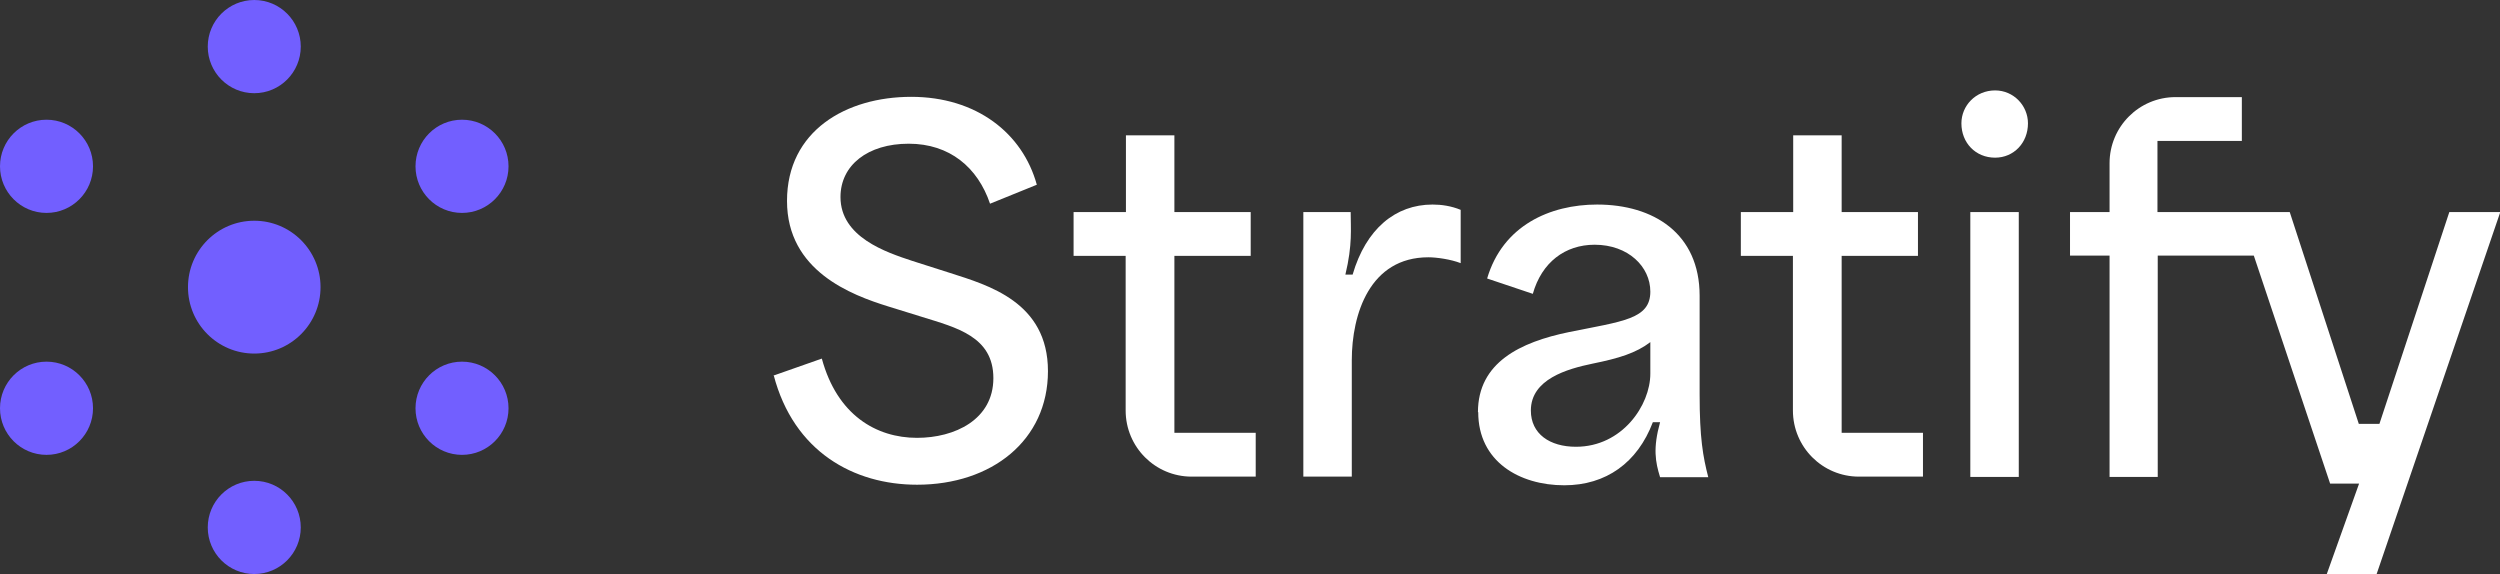
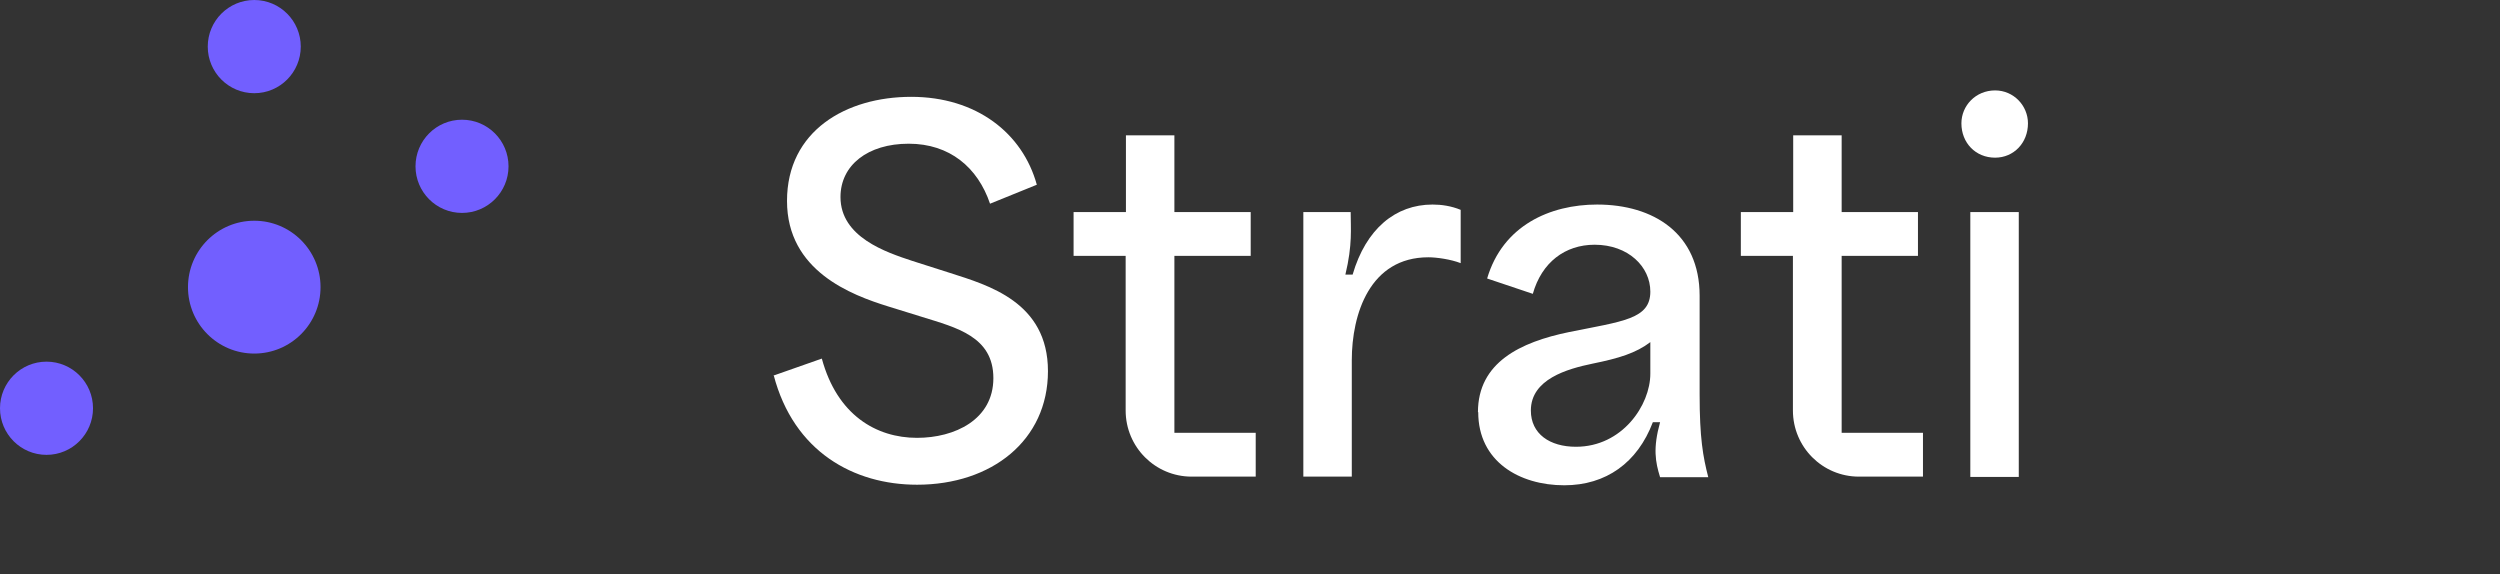
<svg xmlns="http://www.w3.org/2000/svg" width="662" height="152" viewBox="0 0 662 152" fill="none">
  <rect x="0" y="0" width="662" height="152" fill="#333333" stroke="none" />
  <g clip-path="url(#clip0_93_64)">
    <path d="M205.009 99.387L217.619 94.954C221.675 109.88 231.999 115.94 242.839 115.94C252.795 115.94 263.045 111.136 263.045 100.126C263.045 89.116 253.237 86.751 244.241 83.944L235.17 81.135C225.436 78.106 208.401 71.751 208.401 53.204C208.401 34.656 224.035 25.641 241.291 25.641C258.547 25.641 270.788 35.247 274.549 48.918L262.16 53.943C258.916 44.336 251.468 38.055 240.627 38.055C229.787 38.055 222.56 43.745 222.56 52.169C222.56 62.81 234.654 66.8 241.586 69.091L251.541 72.268C261.644 75.52 277.499 79.953 277.499 98.279C277.499 116.605 262.603 128.354 242.839 128.354C226.1 128.354 210.171 119.634 204.861 99.313L205.009 99.387Z" fill="white" />
    <path d="M298.147 67.761H284.283V56.16H298.147V35.839H310.979V56.16H331.184V67.761H310.979V114.61H332.512V126.211H315.551C305.89 126.211 298.073 118.378 298.073 108.698V67.687L298.147 67.761Z" fill="white" />
    <path d="M345.049 56.159H357.659C357.659 60.445 358.175 64.731 356.258 72.712H358.175C361.715 60.593 369.532 54.164 379.34 54.164C381.7 54.164 384.281 54.534 386.788 55.568V69.682C384.133 68.647 380.372 68.13 378.234 68.13C362.747 68.13 357.954 83.131 357.954 95.397V126.211H345.123V56.159H345.049Z" fill="white" />
    <path d="M391.36 109.141C391.36 95.988 402.569 90.594 415.475 87.934C429.707 85.052 437.008 84.535 437.008 77.219C437.008 70.643 431.182 64.805 422.259 64.805C414.442 64.805 408.248 69.46 405.888 77.81L393.794 73.746C397.924 59.706 410.46 54.164 422.923 54.164C437.819 54.164 450.061 61.775 450.061 78.328V104.486C450.061 116.014 450.946 120.891 452.347 126.359H439.589C438.335 122.295 437.672 118.748 439.589 111.802H437.672C433.616 122.516 425.283 128.502 414.221 128.502C402.348 128.502 391.434 122.221 391.434 109.141H391.36ZM417.318 118.304C429.56 118.304 437.008 107.294 437.008 98.944V90.594C433.247 93.476 428.675 94.88 421.743 96.284C414.958 97.688 405.372 100.422 405.372 108.698C405.372 114.905 410.386 118.304 417.318 118.304Z" fill="white" />
    <path d="M474.838 67.761H460.975V56.16H474.838V35.839H487.67V56.16H507.876V67.761H487.67V114.61H509.203V126.211H492.242C482.582 126.211 474.765 118.378 474.765 108.698V67.687L474.838 67.761Z" fill="white" />
    <path d="M528.303 23.942C533.244 23.942 537.005 28.006 537.005 32.661C537.005 37.834 533.244 41.75 528.303 41.75C523.141 41.75 519.38 37.834 519.38 32.661C519.38 28.006 523.141 23.942 528.303 23.942ZM521.74 56.159H534.571V126.285H521.74V56.159Z" fill="white" />
-     <path d="M648.579 56.159L630.069 112.245H624.612L606.324 56.159H571.295V37.316H593.64V25.715H576.089C566.428 25.715 558.611 33.548 558.611 43.228V56.159H548.14V67.687H558.611V126.285H571.369V67.687H596.811L617.017 128.058H624.686L616.132 152H629.332L662.074 56.159H648.726H648.579Z" fill="white" />
    <path d="M67.328 93.624C77.022 93.624 84.879 85.75 84.879 76.037C84.879 66.324 77.022 58.45 67.328 58.45C57.635 58.45 49.777 66.324 49.777 76.037C49.777 85.75 57.635 93.624 67.328 93.624Z" fill="#725FFF" />
    <path d="M122.342 56.381C129.143 56.381 134.657 50.856 134.657 44.041C134.657 37.225 129.143 31.7 122.342 31.7C115.54 31.7 110.026 37.225 110.026 44.041C110.026 50.856 115.54 56.381 122.342 56.381Z" fill="#725FFF" />
-     <path d="M122.342 120.447C129.143 120.447 134.657 114.922 134.657 108.107C134.657 101.292 129.143 95.767 122.342 95.767C115.54 95.767 110.026 101.292 110.026 108.107C110.026 114.922 115.54 120.447 122.342 120.447Z" fill="#725FFF" />
-     <path d="M12.315 56.381C19.117 56.381 24.631 50.856 24.631 44.041C24.631 37.225 19.117 31.7 12.315 31.7C5.514 31.7 0 37.225 0 44.041C0 50.856 5.514 56.381 12.315 56.381Z" fill="#725FFF" />
    <path d="M12.315 120.447C19.117 120.447 24.631 114.922 24.631 108.107C24.631 101.292 19.117 95.767 12.315 95.767C5.514 95.767 0 101.292 0 108.107C0 114.922 5.514 120.447 12.315 120.447Z" fill="#725FFF" />
-     <path d="M67.328 152C74.129 152 79.643 146.475 79.643 139.66C79.643 132.844 74.129 127.319 67.328 127.319C60.526 127.319 55.013 132.844 55.013 139.66C55.013 146.475 60.526 152 67.328 152Z" fill="#725FFF" />
    <path d="M67.328 24.681C74.129 24.681 79.643 19.156 79.643 12.34C79.643 5.525 74.129 0 67.328 0C60.526 0 55.013 5.525 55.013 12.34C55.013 19.156 60.526 24.681 67.328 24.681Z" fill="#725FFF" />
  </g>
  <defs>
    <clipPath id="clip0_93_64">
      <rect width="662" height="152" fill="white" />
    </clipPath>
  </defs>
</svg>